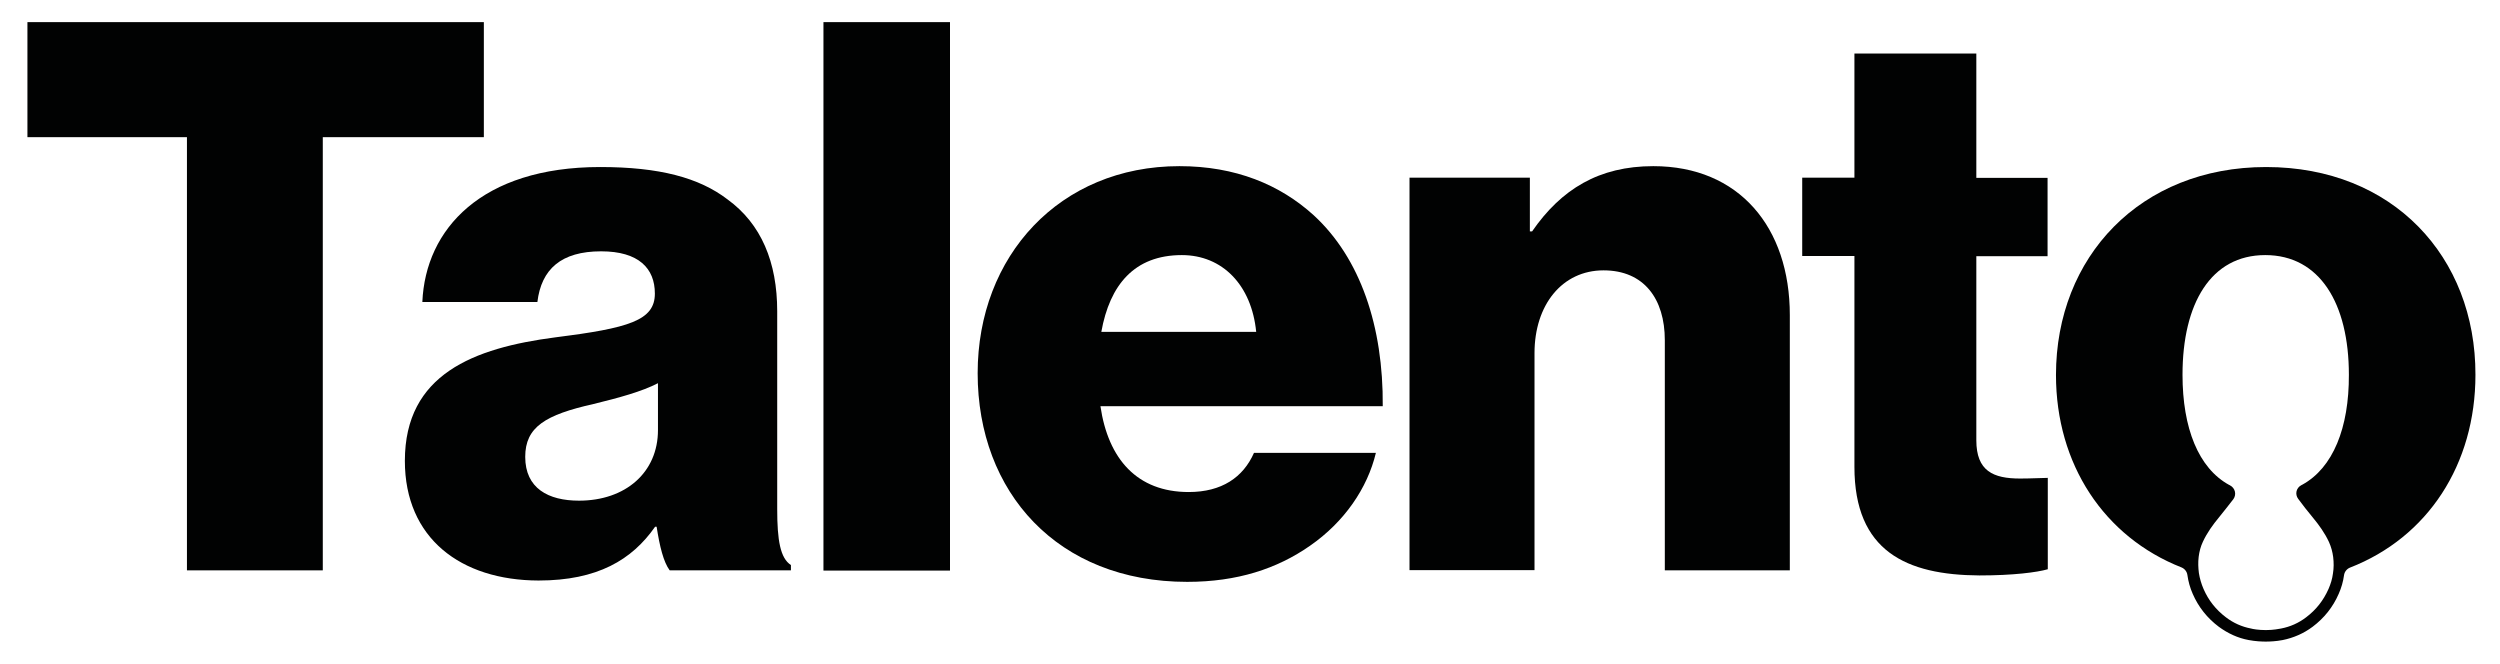
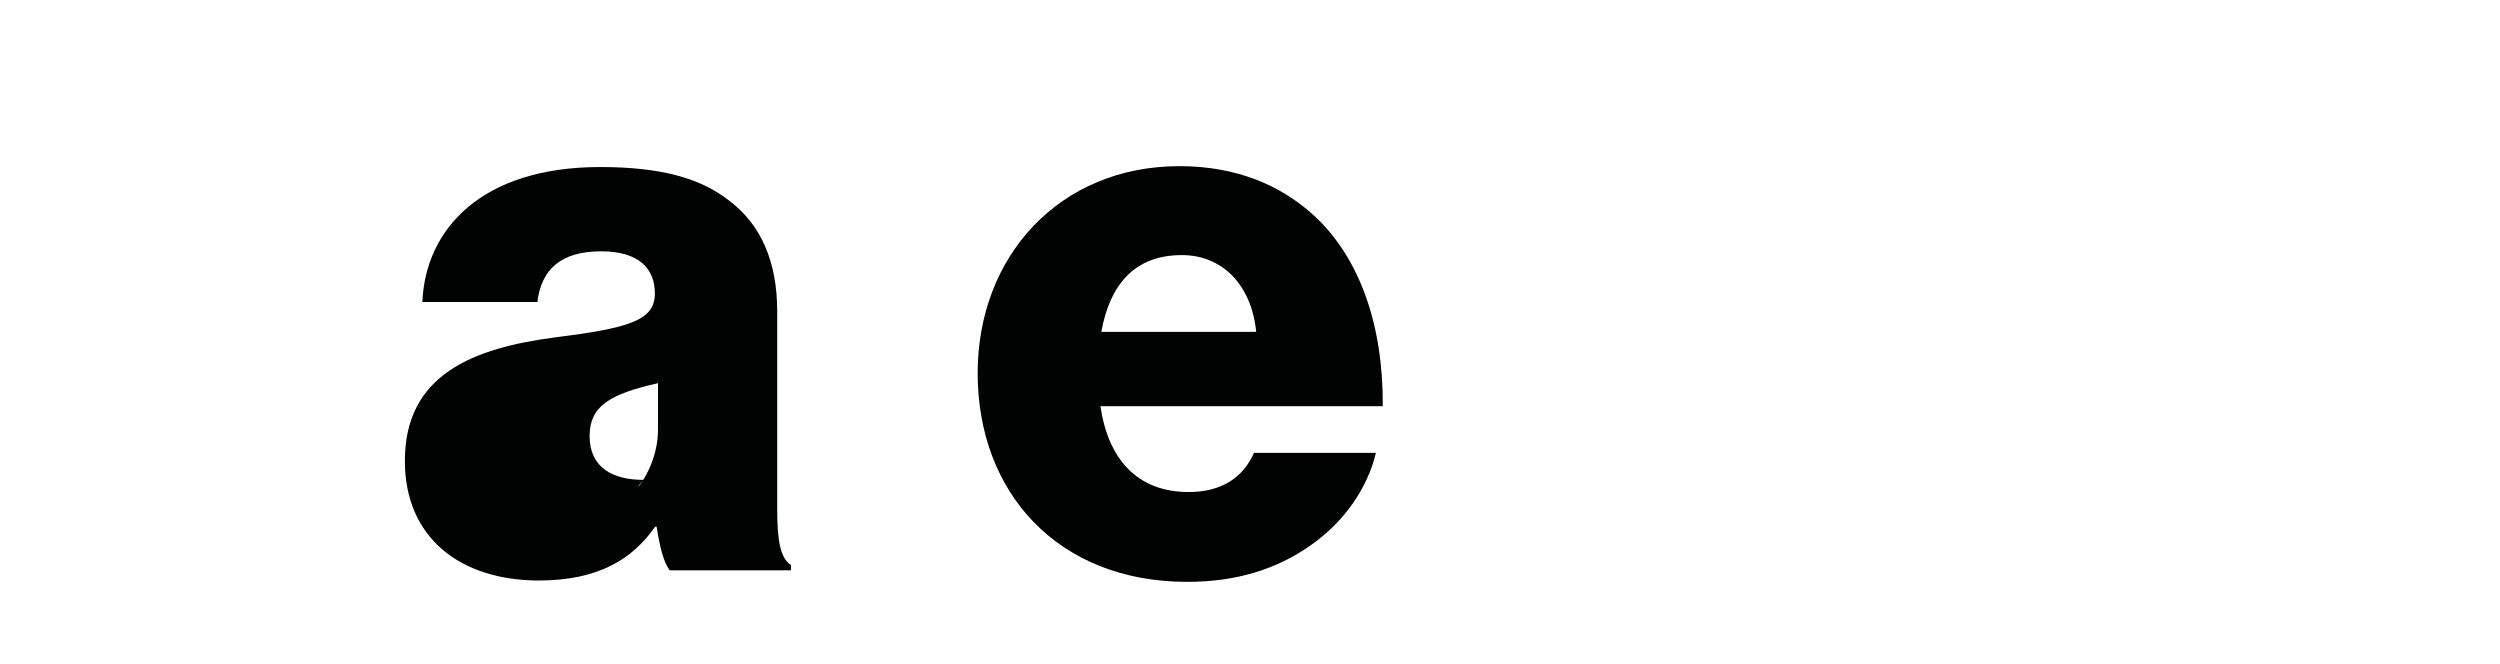
<svg xmlns="http://www.w3.org/2000/svg" version="1.1" id="Capa_1" x="0px" y="0px" viewBox="0 0 113 30" style="enable-background:new 0 0 113 30;" xml:space="preserve">
  <style type="text/css">
	.st0{fill:#010202;}
</style>
-   <path class="st0" d="M104.06,21.91L104.06,21.91c-0.01,0.01-0.03,0.01-0.04,0.02c-0.23,0.12-0.3,0.41-0.14,0.62  c0.21,0.28,0.42,0.56,0.65,0.83c0.29,0.35,0.55,0.71,0.74,1.12c0.1,0.22,0.16,0.45,0.19,0.68c0.03,0.25,0.03,0.5-0.01,0.74  c-0.03,0.24-0.1,0.47-0.2,0.7c-0.23,0.52-0.56,0.94-1.01,1.28c-0.34,0.26-0.72,0.43-1.14,0.51c-0.07,0.01-0.33,0.07-0.68,0.07h0  c-0.34,0-0.61-0.05-0.67-0.07c-0.42-0.08-0.8-0.25-1.14-0.51c-0.45-0.34-0.79-0.77-1.01-1.28c-0.1-0.23-0.17-0.47-0.21-0.72  c-0.03-0.24-0.04-0.48-0.01-0.73c0.03-0.24,0.09-0.47,0.19-0.68c0.19-0.41,0.45-0.77,0.74-1.12c0.22-0.27,0.43-0.54,0.64-0.81  c0.15-0.21,0.08-0.5-0.15-0.62c-0.01-0.01-0.02-0.01-0.04-0.02c-1.39-0.76-2.11-2.57-2.11-4.98c0-3.22,1.28-5.41,3.74-5.41  c2.46,0,3.78,2.18,3.78,5.41C106.18,19.34,105.45,21.15,104.06,21.91 M102.43,7.55c-5.69,0-9.5,4.06-9.5,9.4  c0,4.03,2.17,7.32,5.68,8.7c0.14,0.06,0.24,0.19,0.26,0.34c0,0,0,0,0,0c0.04,0.29,0.12,0.58,0.24,0.85c0.26,0.6,0.66,1.1,1.18,1.49  c0.41,0.3,0.86,0.51,1.35,0.6c0.32,0.06,0.6,0.07,0.77,0.07c0.18,0,0.46-0.01,0.77-0.07c0.49-0.1,0.95-0.3,1.35-0.6  c0.52-0.39,0.92-0.89,1.18-1.49c0.12-0.27,0.2-0.55,0.24-0.84c0,0,0,0,0,0c0.02-0.15,0.12-0.28,0.26-0.34  c3.53-1.37,5.68-4.67,5.68-8.72C111.9,11.6,108.15,7.55,102.43,7.55" />
-   <polygon class="st0" points="8.45,6.2 1.24,6.2 1.24,1 21.87,1 21.87,6.2 14.59,6.2 14.59,25.78 8.45,25.78 " />
-   <path class="st0" d="M29.74,19.44L29.74,19.44v-2.12c-0.73,0.38-1.77,0.66-2.91,0.94c-2.18,0.49-3.09,1.04-3.09,2.39  c0,1.42,1.04,1.98,2.43,1.98C28.28,22.63,29.74,21.35,29.74,19.44 M18.3,20.83c0-3.92,3.12-5.1,6.79-5.58  c3.33-0.42,4.51-0.76,4.51-1.98c0-1.14-0.73-1.91-2.43-1.91c-1.8,0-2.7,0.8-2.88,2.29h-5.2c0.14-3.29,2.67-6.1,8.04-6.1  c2.67,0,4.47,0.48,5.75,1.46c1.53,1.11,2.25,2.84,2.25,5.06v8.94c0,1.42,0.14,2.22,0.62,2.53v0.24h-5.48  c-0.28-0.38-0.45-1.07-0.59-1.97h-0.07c-1.04,1.49-2.6,2.43-5.27,2.43C20.83,26.23,18.3,24.33,18.3,20.83" />
-   <rect x="37.22" y="1" class="st0" width="5.72" height="24.79" />
+   <path class="st0" d="M29.74,19.44L29.74,19.44v-2.12c-2.18,0.49-3.09,1.04-3.09,2.39  c0,1.42,1.04,1.98,2.43,1.98C28.28,22.63,29.74,21.35,29.74,19.44 M18.3,20.83c0-3.92,3.12-5.1,6.79-5.58  c3.33-0.42,4.51-0.76,4.51-1.98c0-1.14-0.73-1.91-2.43-1.91c-1.8,0-2.7,0.8-2.88,2.29h-5.2c0.14-3.29,2.67-6.1,8.04-6.1  c2.67,0,4.47,0.48,5.75,1.46c1.53,1.11,2.25,2.84,2.25,5.06v8.94c0,1.42,0.14,2.22,0.62,2.53v0.24h-5.48  c-0.28-0.38-0.45-1.07-0.59-1.97h-0.07c-1.04,1.49-2.6,2.43-5.27,2.43C20.83,26.23,18.3,24.33,18.3,20.83" />
  <path class="st0" d="M56.78,15L56.78,15c-0.21-2.12-1.53-3.47-3.36-3.47c-2.15,0-3.26,1.35-3.64,3.47H56.78z M44.19,16.87  c0-5.3,3.71-9.36,9.12-9.36c2.53,0,4.54,0.83,6.07,2.22c2.11,1.94,3.15,5.03,3.12,8.63H49.74c0.35,2.39,1.66,3.88,3.99,3.88  c1.49,0,2.46-0.66,2.95-1.77h5.51c-0.38,1.59-1.42,3.12-2.98,4.2c-1.49,1.04-3.29,1.63-5.55,1.63C47.8,26.3,44.19,22.25,44.19,16.87  " />
-   <path class="st0" d="M63.71,8.03h5.44v2.43h0.1c1.32-1.91,3.02-2.95,5.48-2.95c3.88,0,6.17,2.77,6.17,6.73v11.54h-5.65v-10.4  c0-1.87-0.94-3.16-2.77-3.16c-1.87,0-3.12,1.56-3.12,3.74v9.81h-5.65V8.03z" />
-   <path class="st0" d="M83.82,21.1v-9.53h-2.36V8.03h2.36V2.42h5.51v5.62h3.22v3.54h-3.22v8.32c0,1.39,0.76,1.73,1.98,1.73  c0.49,0,1.04-0.03,1.25-0.03v4.13c-0.49,0.14-1.56,0.28-3.09,0.28C86.17,25.99,83.82,24.92,83.82,21.1" />
</svg>